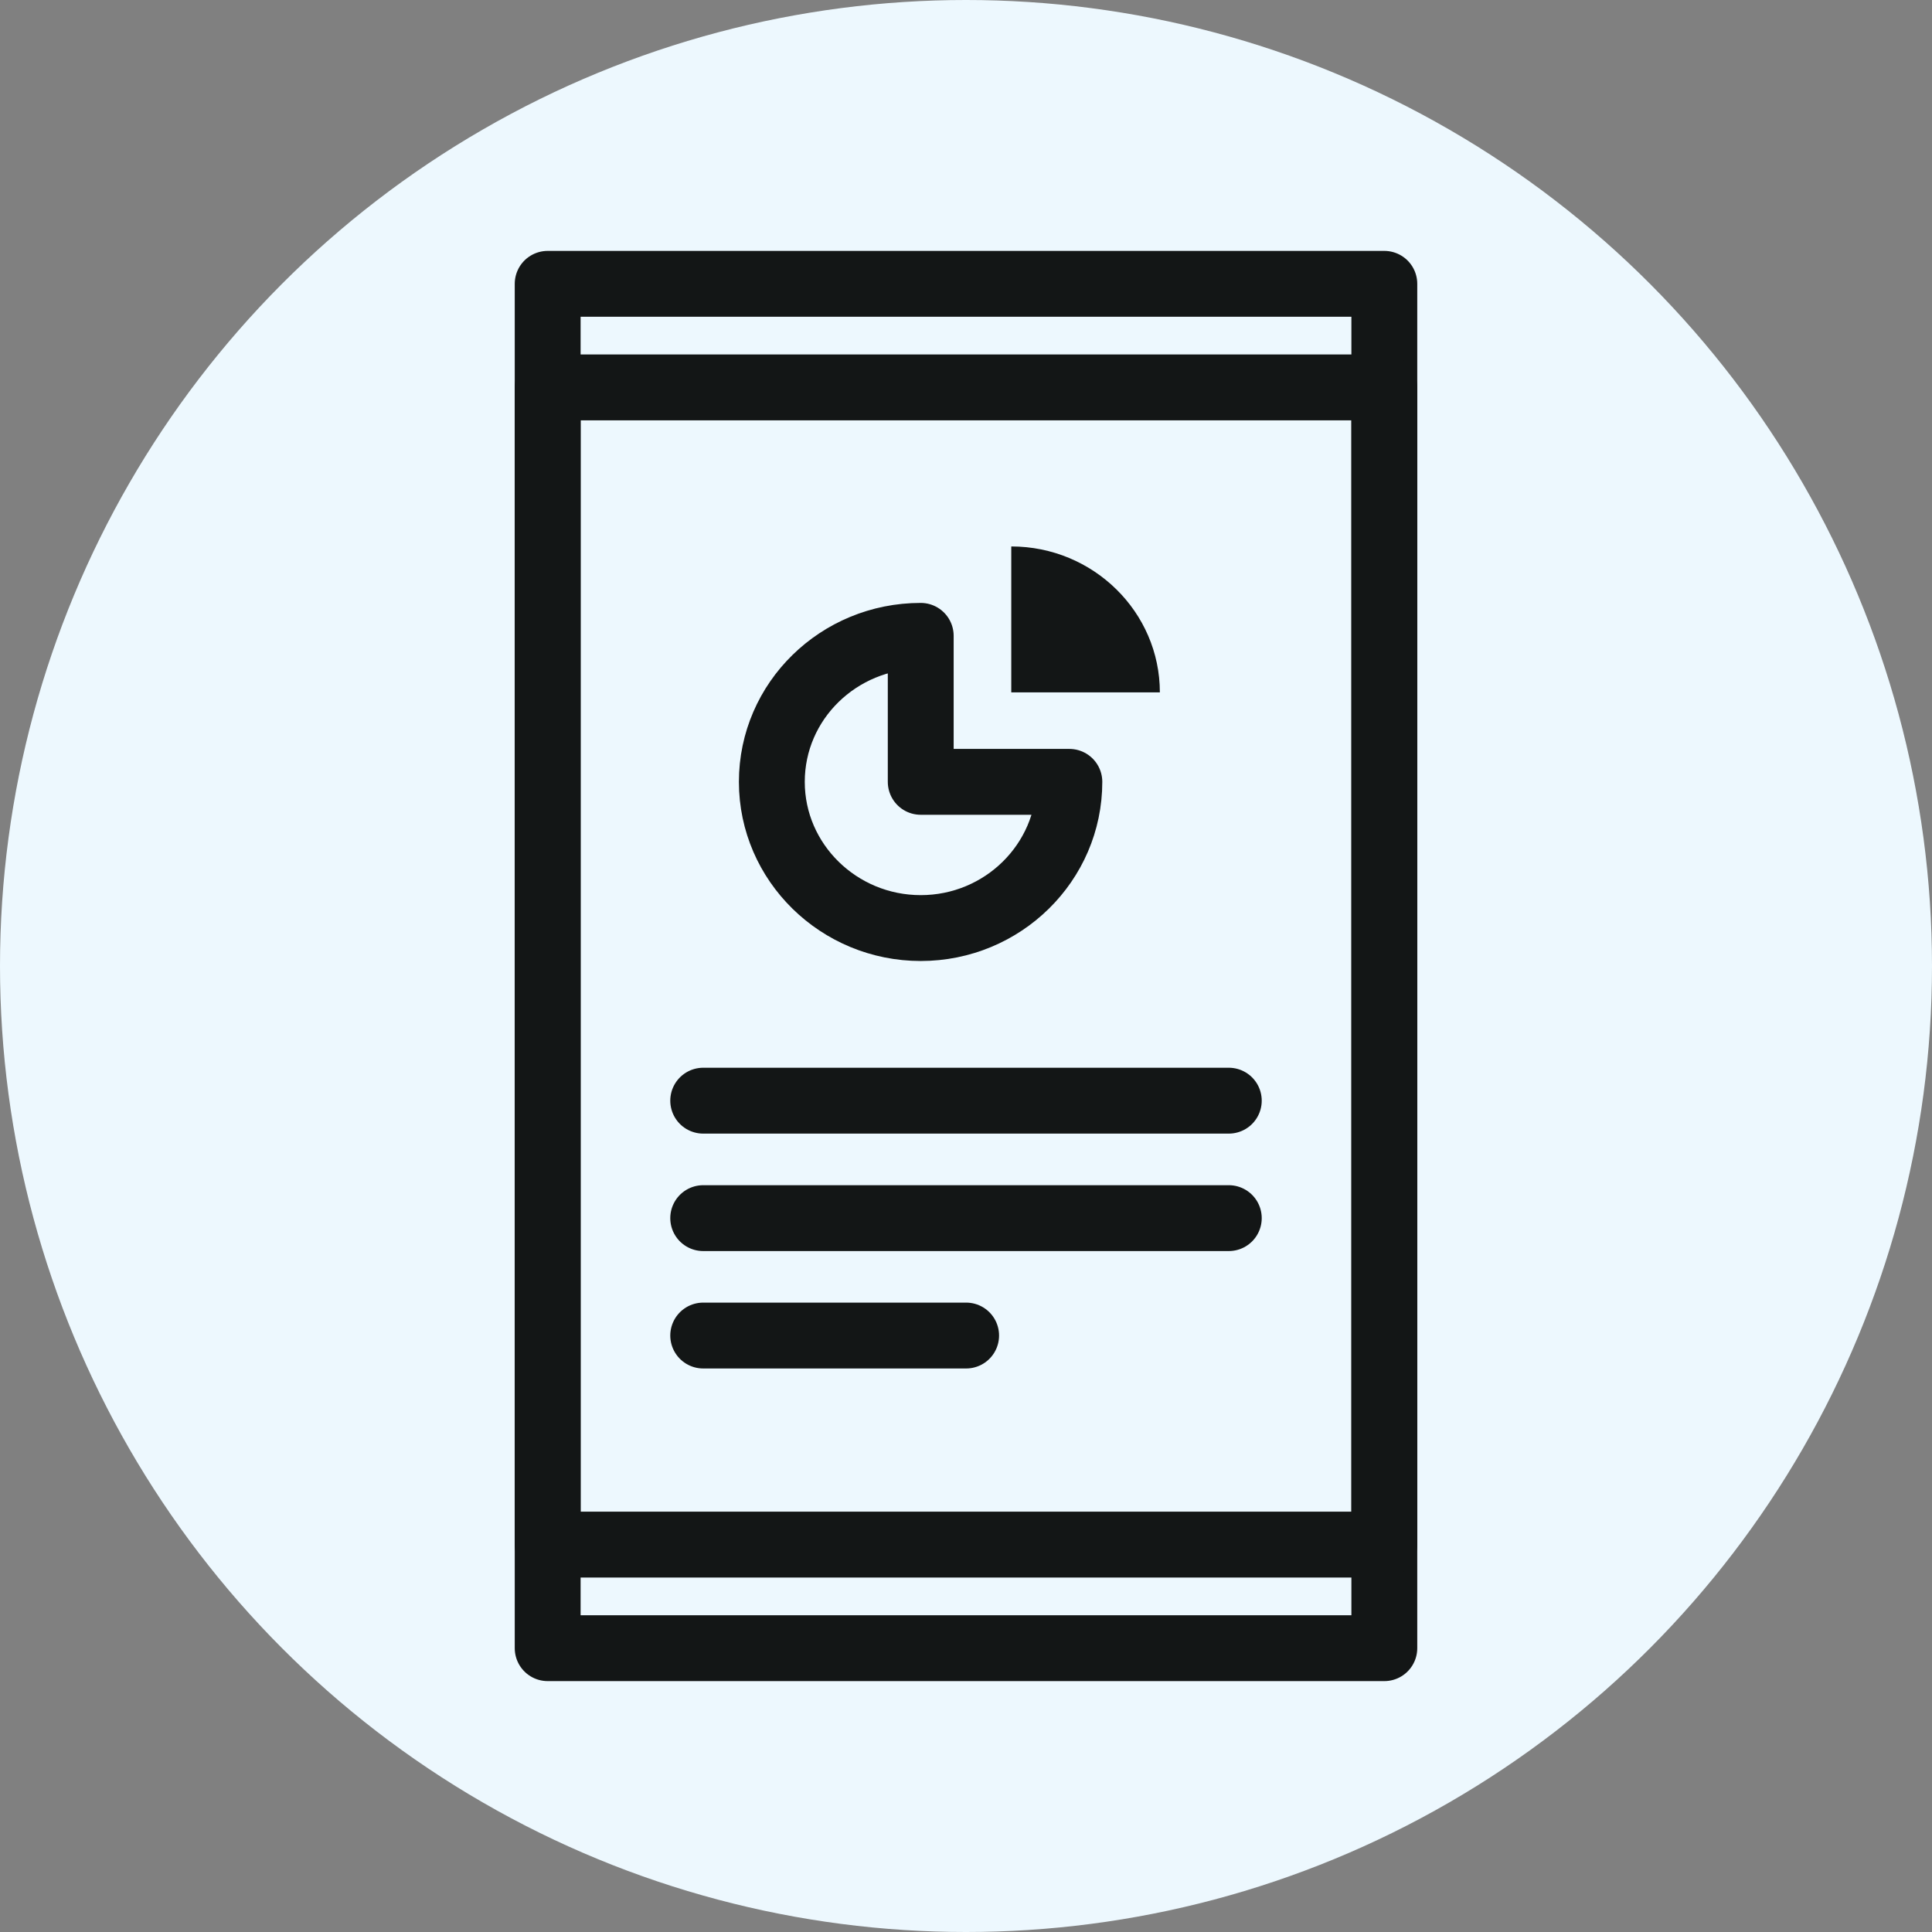
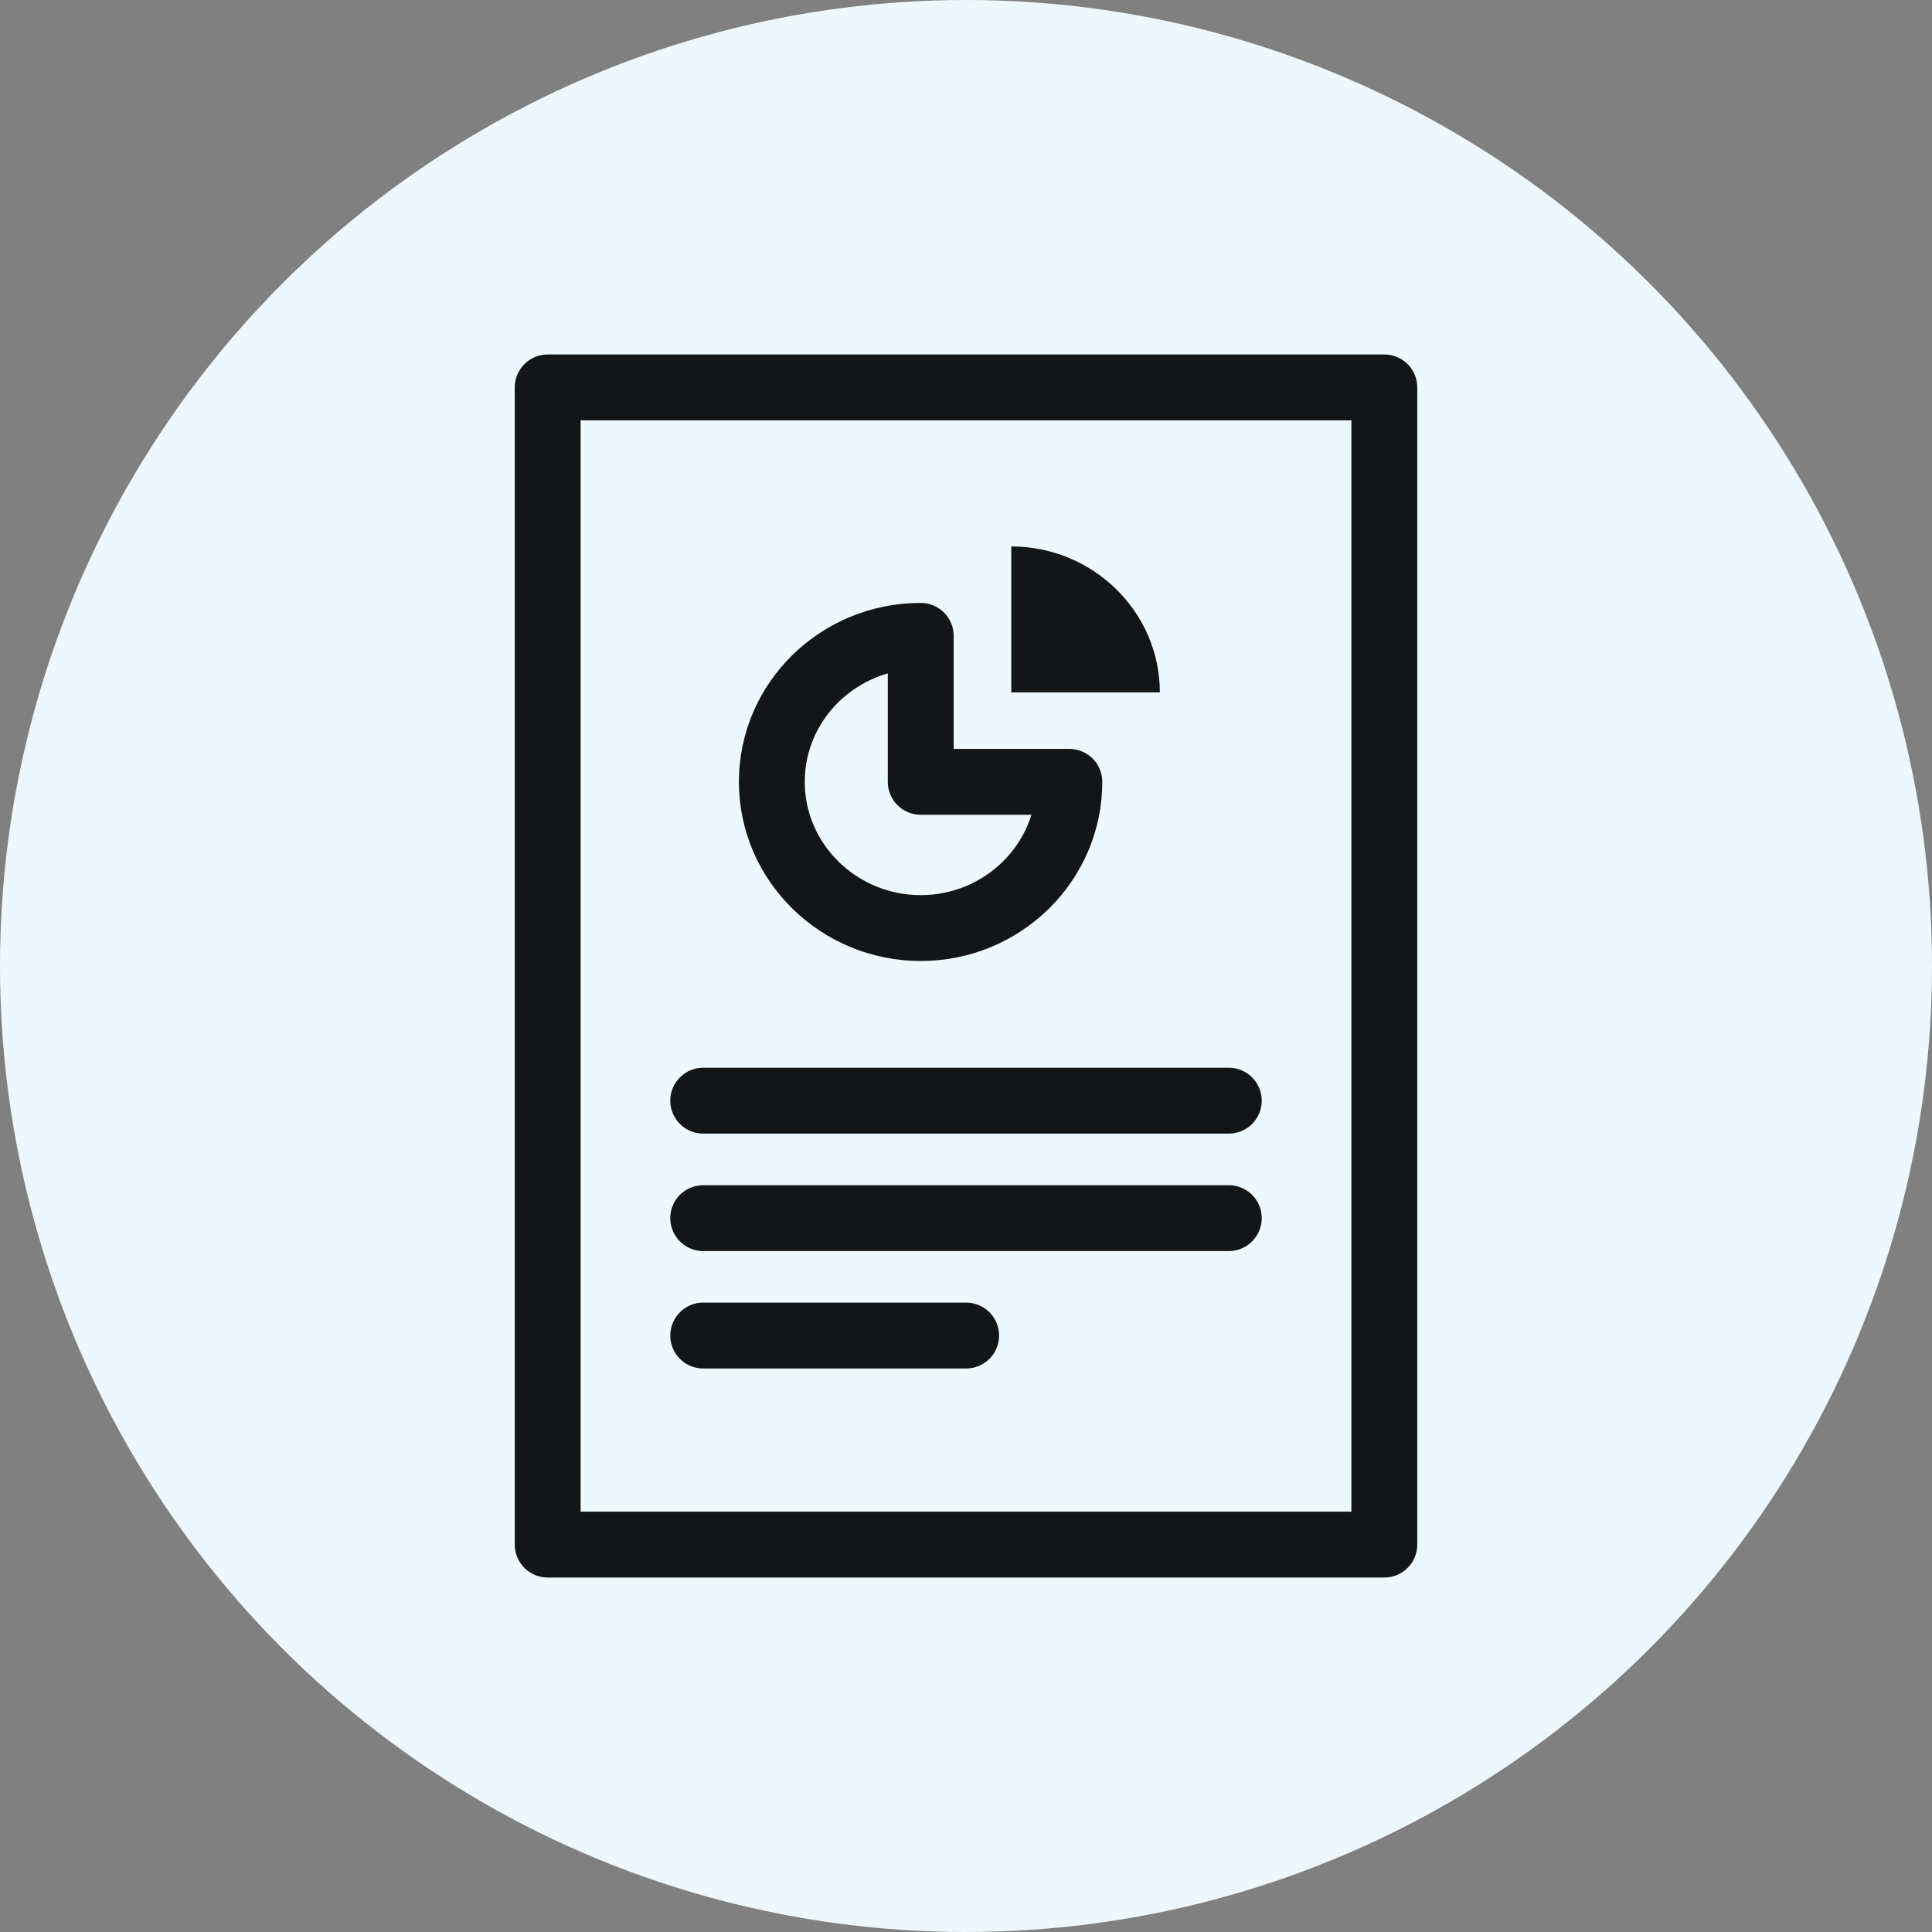
<svg xmlns="http://www.w3.org/2000/svg" width="44" height="44" viewBox="0 0 44 44" fill="none">
  <rect x="0" y="0" width="44" height="44" fill="#808080" stroke="none" />
  <circle cx="22" cy="22" r="22" fill="#EDF8FE" />
-   <path d="M31.527 6.464H12.473V37.536H31.527V6.464Z" stroke="#131616" stroke-width="1.5" stroke-linecap="round" stroke-linejoin="round" />
  <path d="M31.527 8.823H12.473V35.177H31.527V8.823Z" stroke="#131616" stroke-width="1.5" stroke-linecap="round" stroke-linejoin="round" />
  <path d="M24.354 17.806C24.354 19.644 22.835 21.136 20.969 21.136C19.104 21.136 17.578 19.644 17.578 17.806C17.578 15.967 19.097 14.481 20.969 14.481V17.806H24.354Z" stroke="#131616" stroke-width="1.5" stroke-linecap="round" stroke-linejoin="round" />
  <path d="M26.415 15.769H23.031V12.445C24.896 12.445 26.415 13.937 26.415 15.769Z" fill="#131616" />
  <path d="M16.015 25.067H27.985" stroke="#131616" stroke-width="1.5" stroke-linecap="round" stroke-linejoin="round" />
  <path d="M16.015 27.742H27.985" stroke="#131616" stroke-width="1.5" stroke-linecap="round" stroke-linejoin="round" />
  <path d="M16.015 30.416H22.003" stroke="#131616" stroke-width="1.5" stroke-linecap="round" stroke-linejoin="round" />
</svg>